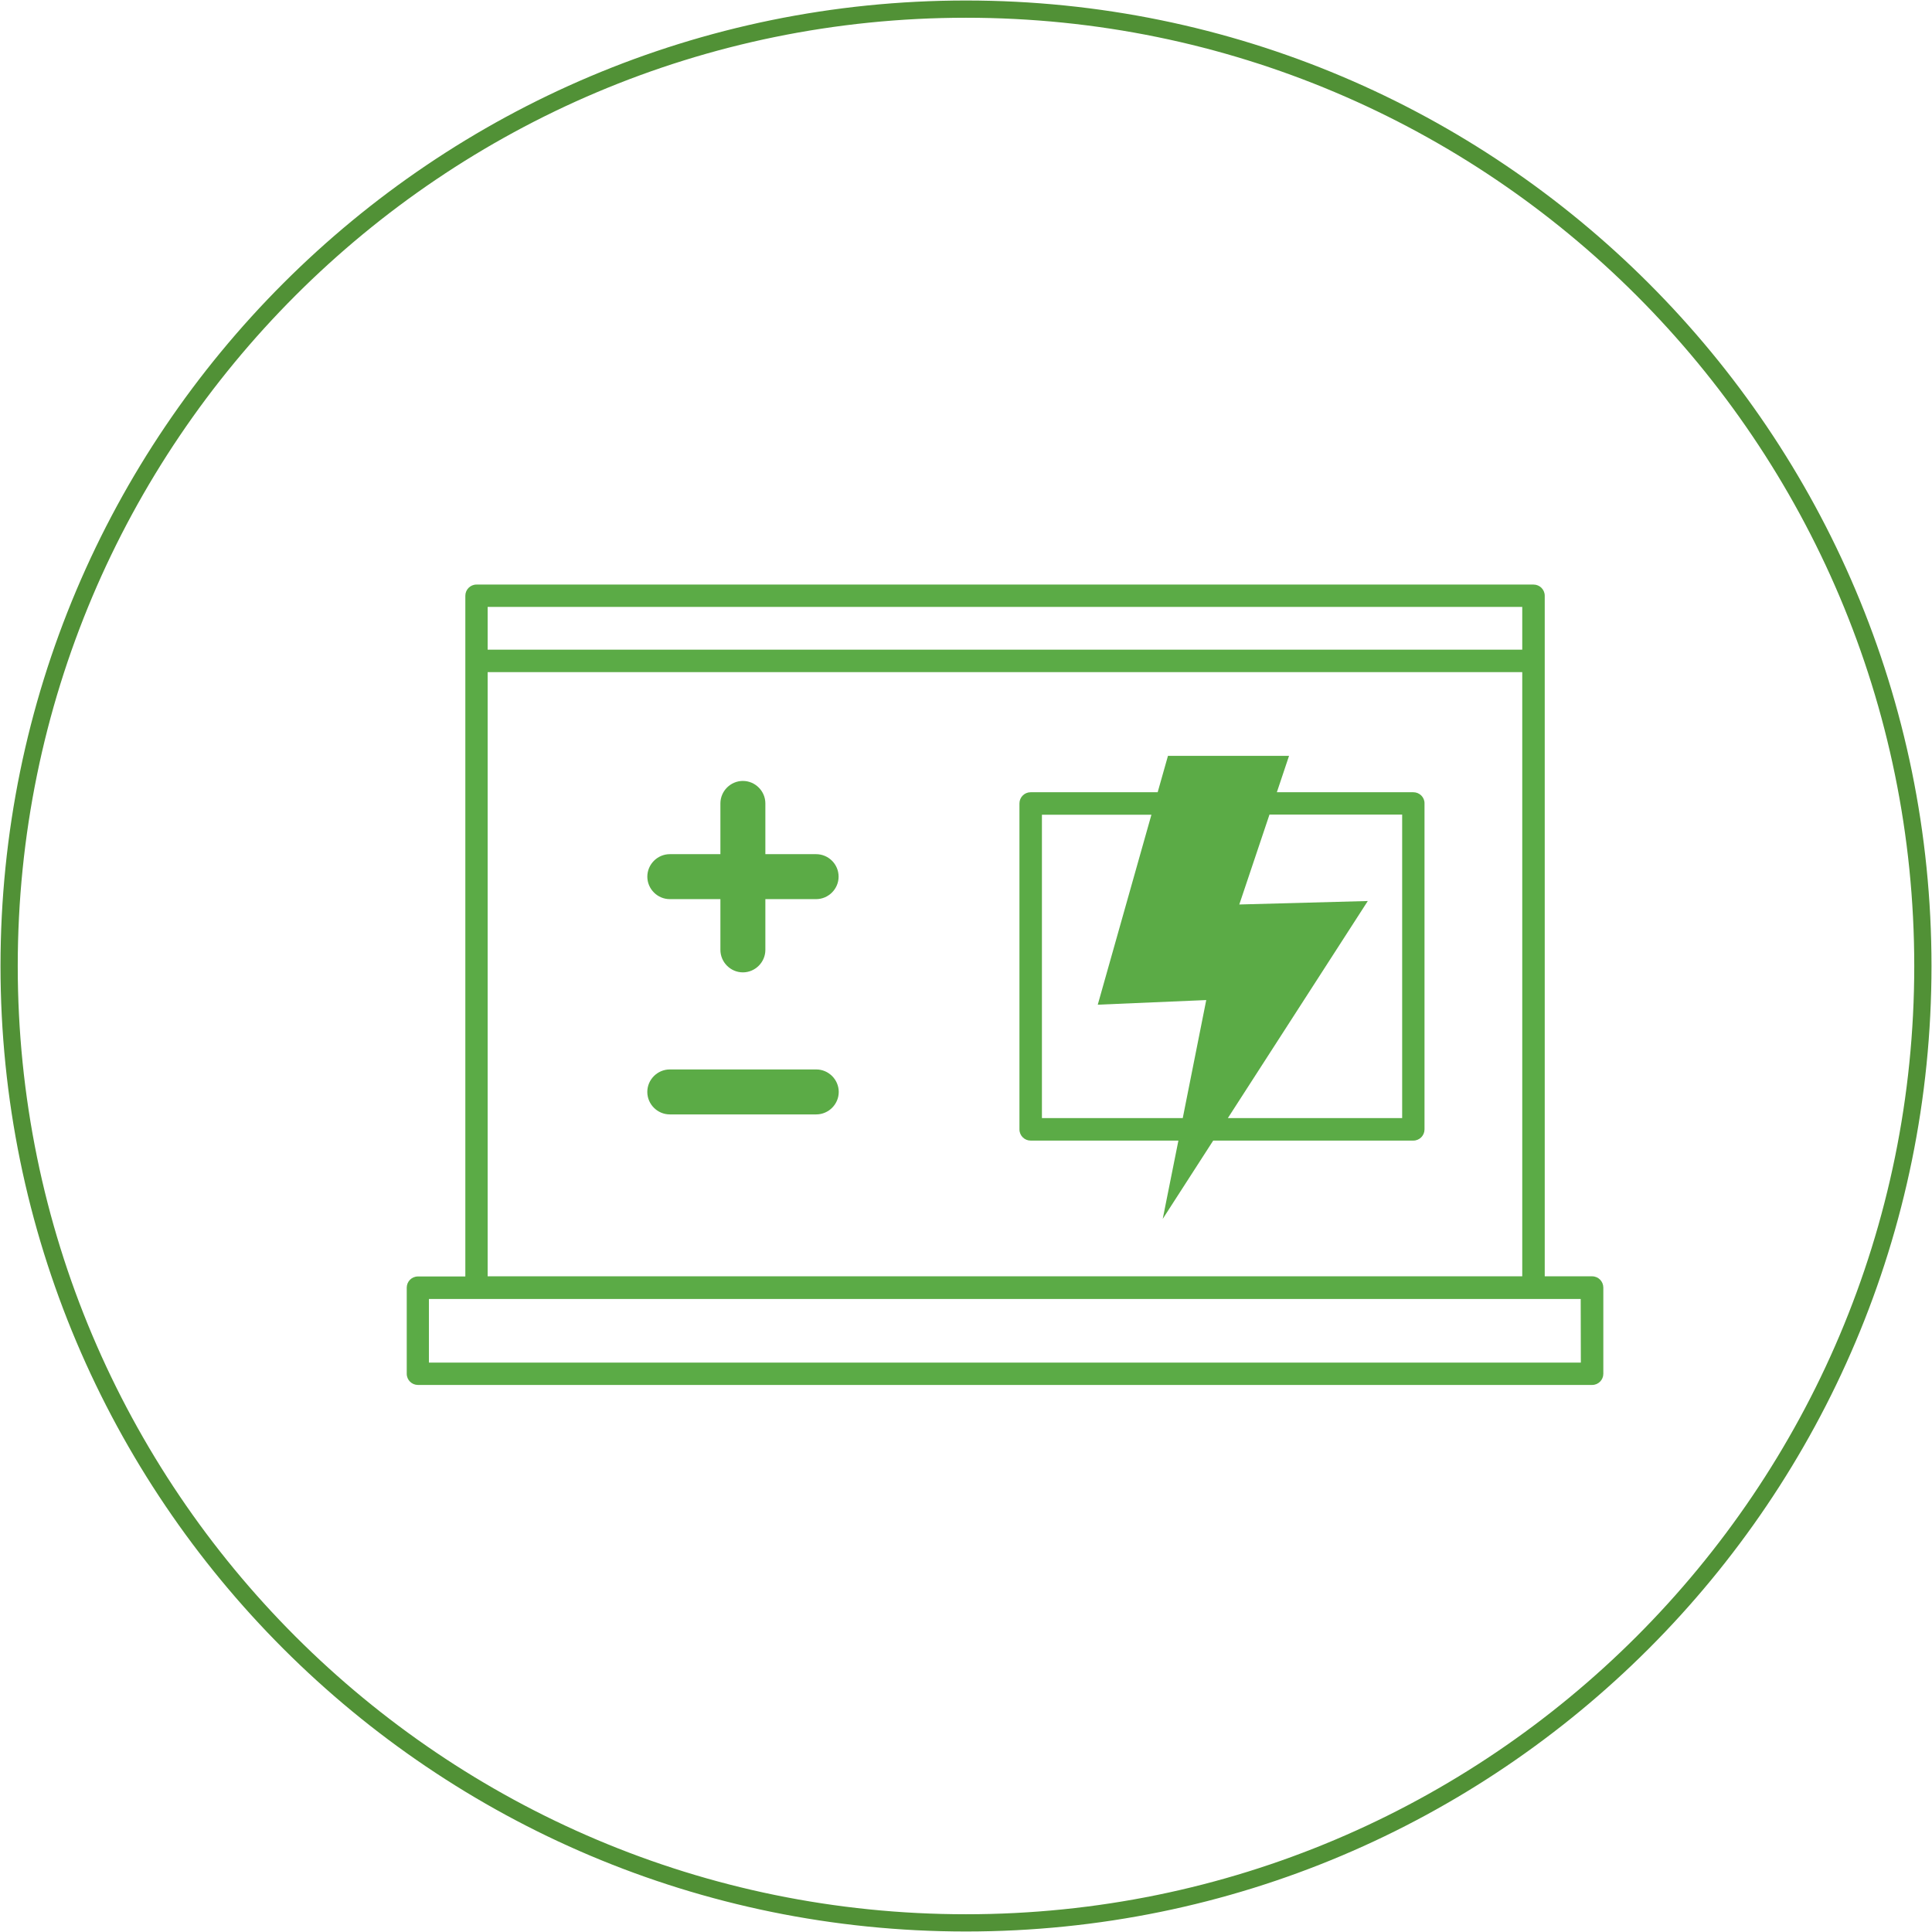
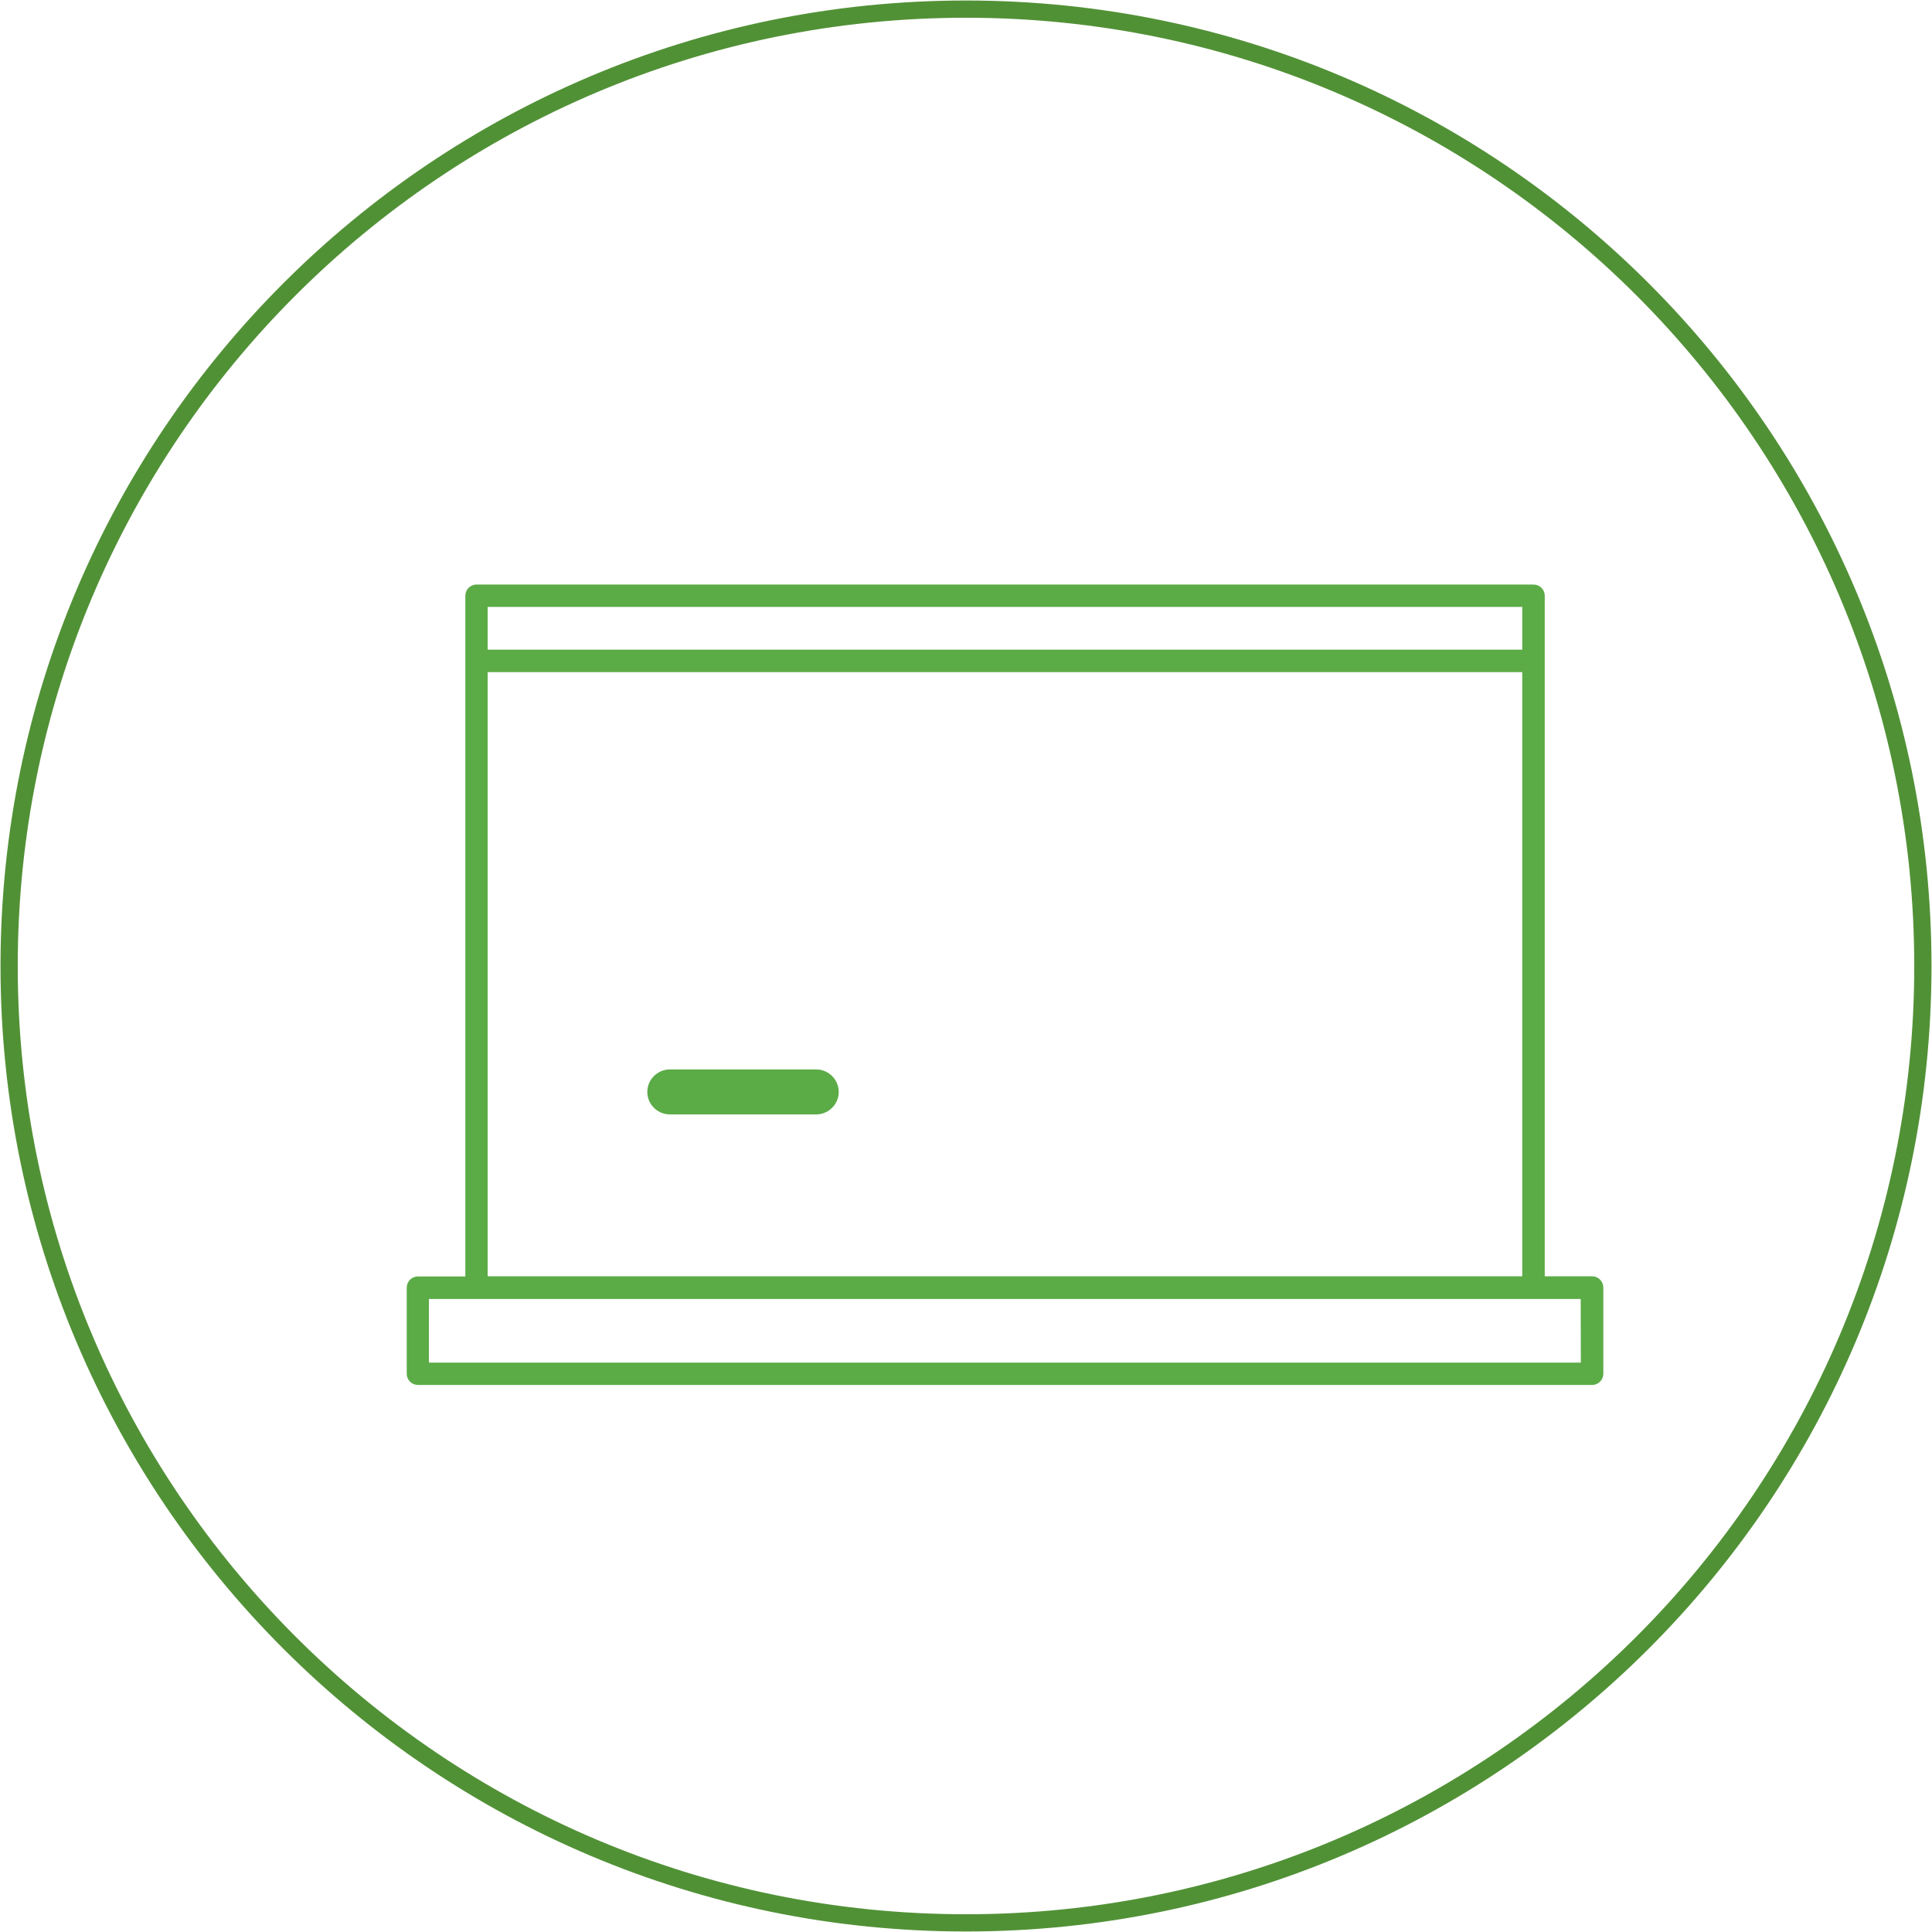
<svg xmlns="http://www.w3.org/2000/svg" id="Layer_1" viewBox="0 0 84.046 84.046">
  <defs>
    <style>.cls-1{clip-path:url(#clippath);}.cls-2{fill:none;}.cls-2,.cls-3{stroke-width:0px;}.cls-4{fill:url(#linear-gradient);stroke:#519136;stroke-width:.75px;}.cls-3{fill:#5bab46;}</style>
    <clipPath id="clippath">
      <rect class="cls-2" width="84.046" height="84.046" />
    </clipPath>
    <linearGradient id="linear-gradient" x1="-493.985" y1="308.182" x2="-492.985" y2="308.182" gradientTransform="translate(-9813.5 -42597.724) rotate(-135) scale(75.222 -75.222)" gradientUnits="userSpaceOnUse">
      <stop offset="0" stop-color="#499d46" />
      <stop offset=".013" stop-color="#499d46" />
      <stop offset="1" stop-color="#55b64a" />
    </linearGradient>
  </defs>
  <g class="cls-1">
-     <path class="cls-3" d="M60.997,48.64h-7.583l6.088-9.444-5.59.151,1.313-3.911h5.772v13.204ZM45.326,48.64v-13.198h4.763l-2.334,8.264,4.719-.201-1.022,5.135h-6.126ZM61.483,34.464h-5.937l.53-1.583h-5.267l-.448,1.583h-5.527c-.271,0-.486.221-.486.486v14.182c0,.271.221.486.486.486h6.429l-.682,3.407,2.196-3.407h8.706c.271,0,.486-.221.486-.486v-14.182c.006-.265-.215-.486-.486-.486" />
    <path class="cls-3" d="M68.77,59.277H18.659v-2.77h50.105l.006,2.77ZM21.214,29.24h45.007v26.283H21.214v-26.283ZM21.214,26.402h45.007v1.861H21.214v-1.861ZM69.262,55.523h-2.063v-29.607c0-.272-.221-.486-.486-.486H20.728c-.271,0-.485.221-.485.486v29.613h-2.063c-.272,0-.486.221-.486.486v3.748c0,.271.221.485.486.485h51.082c.271,0,.486-.221.486-.485v-3.748c0-.271-.215-.492-.486-.492" />
-     <path class="cls-3" d="M35.503,37.158h-2.208v-2.208c0-.536-.442-.978-.978-.978s-.978.442-.978.978v2.208h-2.202c-.536,0-.977.442-.977.978s.441.978.977.978h2.202v2.208c0,.536.442.978.978.978s.978-.442.978-.978v-2.208h2.208c.536,0,.978-.442.978-.978,0-.543-.442-.978-.978-.978" />
    <path class="cls-3" d="M35.509,46.523h-6.372c-.536,0-.978.442-.978.978s.442.978.978.978h6.372c.536,0,.978-.442.978-.978s-.442-.978-.978-.978" />
    <path class="cls-4" d="M42.023,83.649h0c22.989,0,41.626-18.637,41.626-41.626S65.012.397,42.023.397C19.034.397.397,19.033.397,42.023c0,22.989,18.637,41.626,41.626,41.626h0s0,0,0,0C19.034,83.649.397,65.012.397,42.023.397,19.033,19.034.397,42.023.397c22.989,0,41.626,18.636,41.626,41.626s-18.637,41.626-41.626,41.626h0Z" />
  </g>
</svg>